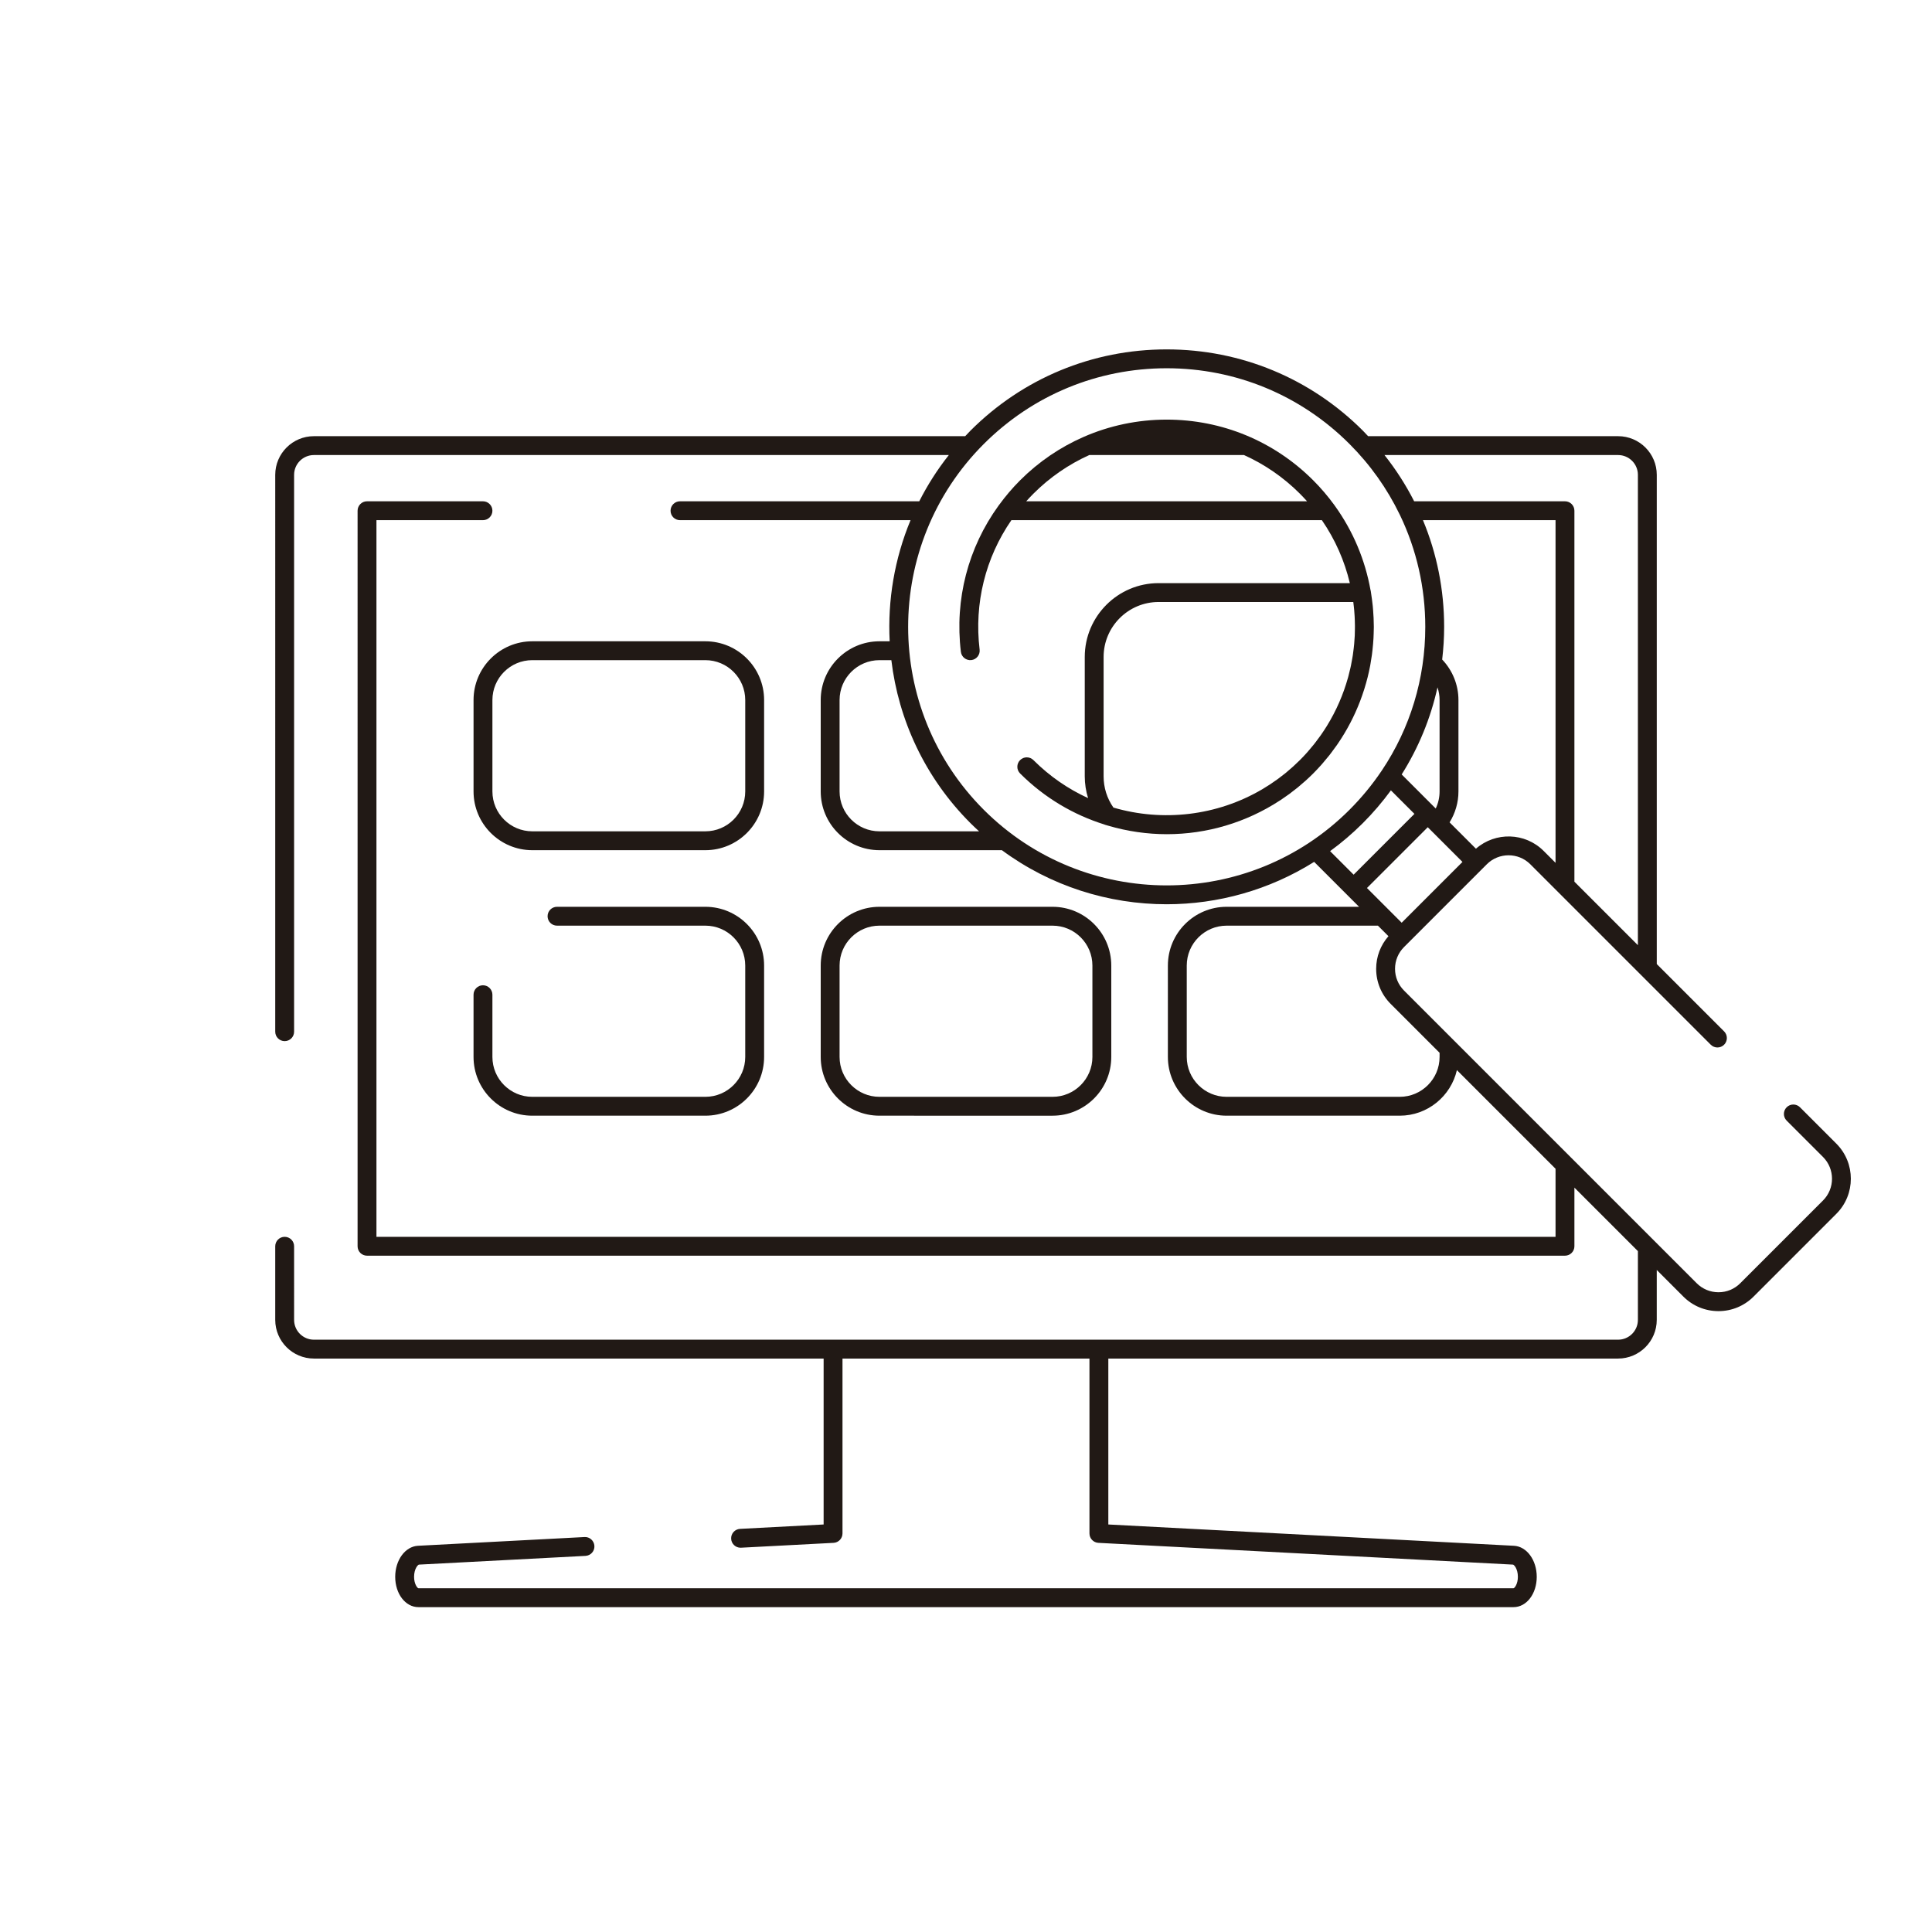
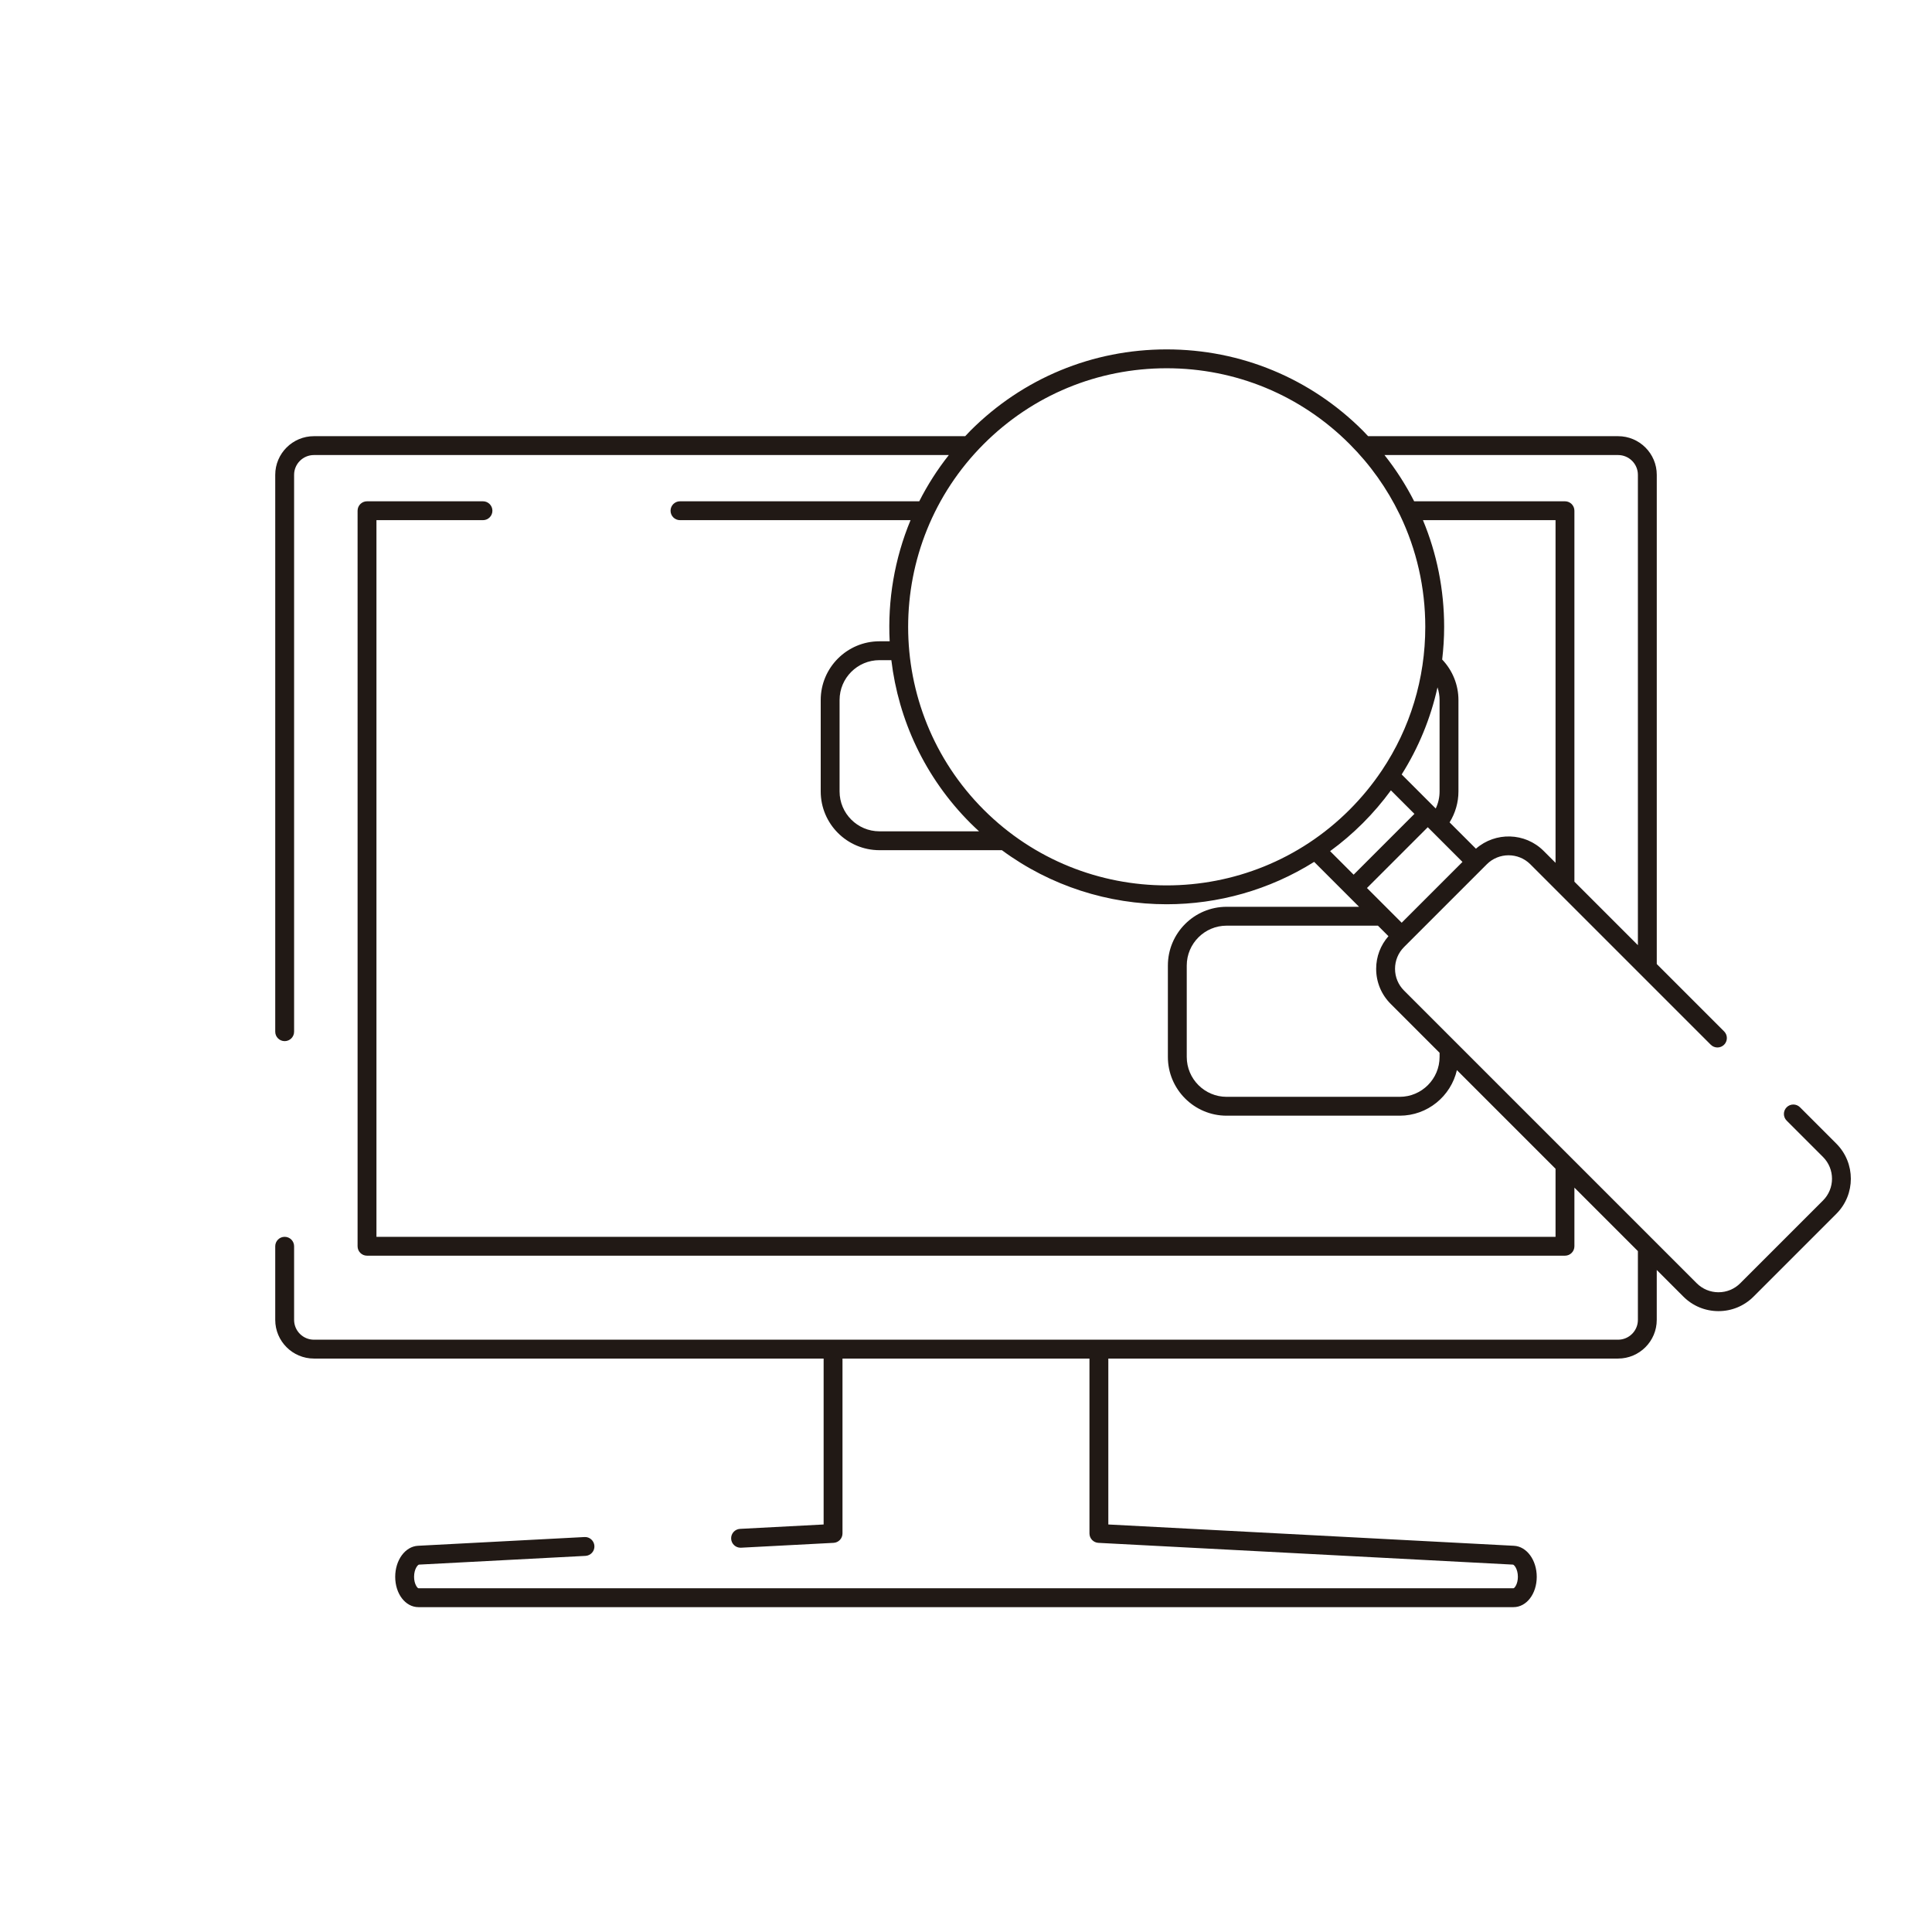
<svg xmlns="http://www.w3.org/2000/svg" id="_x35_0" x="0px" y="0px" viewBox="0 0 512 512" style="enable-background:new 0 0 512 512;" xml:space="preserve">
  <path style="fill:#211915;" d="M477.019,293.441c-0.977-0.977-2.559-0.977-3.535,0s-0.977,2.56,0,3.535l9.627,9.626 c3.183,3.184,3.187,8.359,0.008,11.538l-21.938,21.938c-1.538,1.538-3.584,2.385-5.763,2.385c-0.001,0-0.002,0-0.003,0 c-2.181-0.001-4.23-0.851-5.772-2.393l-33.138-33.138c-0.001-0.001-0.003-0.003-0.005-0.005l-44.417-44.417 c-1.538-1.538-2.386-3.586-2.386-5.765c0-2.18,0.848-4.228,2.386-5.766l10.968-10.969l9.824-9.823 c0.001-0.001,0.003-0.003,0.004-0.005l1.14-1.14c3.18-3.178,8.352-3.178,11.531,0l7.415,7.415c0.001,0.001,0.003,0.003,0.005,0.005 l21.816,21.816c0.005,0.005,0.01,0.01,0.015,0.015l18.568,18.568c0.977,0.977,2.559,0.977,3.535,0s0.977-2.559,0-3.535 l-17.844-17.844v-129.65c0-5.646-4.598-10.24-10.25-10.24h-66.246c-0.462-0.487-0.913-0.982-1.39-1.459 c-13.89-13.891-32.356-21.54-52-21.54c-19.643,0-38.11,7.649-52,21.54c-0.477,0.477-0.926,0.972-1.387,1.459H83.19 c-5.652,0-10.25,4.594-10.25,10.24V273.41c0,1.381,1.119,2.5,2.5,2.5s2.5-1.119,2.5-2.5V125.831c0-2.89,2.355-5.24,5.25-5.24 h168.261c-3.058,3.871-5.672,7.978-7.84,12.257h-63.405c-1.381,0-2.5,1.119-2.5,2.5s1.119,2.5,2.5,2.5h61.099 c-4.244,10.222-6.092,21.209-5.531,32.1h-2.707c-8.585,0-15.569,6.984-15.569,15.569v24.223c0,8.585,6.984,15.569,15.569,15.569 h32.446c12.926,9.549,28.293,14.328,43.661,14.328c13.597,0,27.185-3.758,39.09-11.231l8.692,8.692 c0.001,0.001,0.001,0.002,0.002,0.003s0.002,0.001,0.003,0.002l3.206,3.206H325.07c-8.586,0-15.57,6.984-15.57,15.569V280.1 c0,8.586,6.984,15.57,15.57,15.57h45.864c7.383,0,13.568-5.17,15.16-12.077l26.14,26.14v18.037H99.763V137.848h28.23 c1.381,0,2.5-1.119,2.5-2.5s-1.119-2.5-2.5-2.5h-30.73c-1.381,0-2.5,1.119-2.5,2.5V330.27c0,1.381,1.119,2.5,2.5,2.5h317.472 c1.381,0,2.5-1.119,2.5-2.5v-15.537l16.825,16.825v18.224c0,2.895-2.355,5.25-5.25,5.25H83.19c-2.895,0-5.25-2.355-5.25-5.25V330.27 c0-1.381-1.119-2.5-2.5-2.5s-2.5,1.119-2.5,2.5v19.512c0,5.652,4.598,10.25,10.25,10.25h135.08v43.971l-22.142,1.163 c-1.379,0.072-2.438,1.248-2.365,2.627c0.069,1.334,1.173,2.369,2.494,2.369c0.044,0,0.089-0.001,0.133-0.004l24.511-1.287 c1.328-0.069,2.369-1.166,2.369-2.496v-46.343h65.449v46.343c0,1.33,1.041,2.427,2.369,2.496l109.872,5.769 c0.256,0.014,1.294,1.087,1.294,3.233c0,1.888-0.863,2.995-1.162,3.036H110.897c-0.299-0.041-1.162-1.148-1.162-3.036 c0-2.146,1.038-3.22,1.293-3.233l44.132-2.316c1.379-0.072,2.438-1.248,2.365-2.627c-0.071-1.378-1.272-2.46-2.627-2.365 l-44.133,2.316c-3.382,0.178-6.03,3.791-6.03,8.226c0,4.506,2.707,8.036,6.162,8.036h290.195c3.455,0,6.162-3.53,6.162-8.036 c0-4.435-2.648-8.048-6.031-8.226l-107.504-5.645v-43.971h135.09c5.652,0,10.25-4.598,10.25-10.25v-13.224l7.048,7.048 c2.485,2.486,5.79,3.855,9.306,3.857c0.002,0,0.003,0,0.005,0c3.514,0,6.815-1.367,9.298-3.85l21.938-21.938 c5.128-5.128,5.124-13.476-0.008-18.608L477.019,293.441z M379.515,236.476l-8.056,8.056l-3.489-3.489 c-0.001-0.001-0.002-0.002-0.003-0.003l-5.706-5.707l16.112-16.111l9.198,9.198L379.515,236.476z M371.459,205.238 c4.477-7.1,7.679-14.886,9.492-23.084c0.361,1.073,0.552,2.207,0.552,3.363v24.223c0,1.576-0.354,3.12-1.019,4.524L371.459,205.238z  M412.234,228.656l-3.149-3.149c-4.919-4.919-12.786-5.107-17.948-0.591l-6.98-6.98c1.517-2.449,2.347-5.285,2.347-8.196v-24.223 c0-4.015-1.563-7.852-4.311-10.735c0.332-2.851,0.521-5.735,0.521-8.649c0-9.869-1.934-19.44-5.617-28.284h35.138V228.656z  M428.81,120.591c2.895,0,5.25,2.351,5.25,5.24v124.65l-16.825-16.825v-98.309c0-1.381-1.119-2.5-2.5-2.5h-39.967 c-2.193-4.311-4.821-8.414-7.865-12.257H428.81z M233.066,220.309c-5.828,0-10.569-4.741-10.569-10.569v-24.223 c0-5.828,4.741-10.569,10.569-10.569h3.15c1.891,15.794,8.863,31.09,20.958,43.185c0.749,0.749,1.517,1.467,2.29,2.177H233.066z  M309.174,234.639c-17.549-0.002-35.104-6.683-48.465-20.042c-26.723-26.725-26.723-70.206,0-96.93 c12.946-12.945,30.158-20.075,48.465-20.075c18.308,0,35.52,7.13,48.465,20.075c5.511,5.511,9.956,11.8,13.258,18.612 c0.035,0.086,0.081,0.166,0.125,0.247c4.376,9.125,6.693,19.186,6.693,29.605c0,13.74-4.017,26.863-11.494,38.029 c-0.018,0.026-0.037,0.05-0.054,0.076c-2.473,3.682-5.321,7.153-8.527,10.36C344.275,227.96,326.728,234.641,309.174,234.639z  M358.726,231.798l-6.236-6.236c3.037-2.216,5.943-4.69,8.683-7.43c2.724-2.723,5.198-5.628,7.431-8.678l6.233,6.233 L358.726,231.798z M381.504,280.1c0,5.828-4.741,10.57-10.569,10.57H325.07c-5.828,0-10.57-4.742-10.57-10.57v-24.222 c0-5.828,4.742-10.569,10.57-10.569h40.096l2.788,2.789c-2.1,2.396-3.258,5.429-3.258,8.648c0,3.515,1.367,6.817,3.851,9.3 l12.957,12.957V280.1z" />
-   <path style="fill:#211915;" d="M360.499,185.651c0.351-0.926,0.676-1.858,0.974-2.798c0.033-0.104,0.067-0.206,0.1-0.31 c0.304-0.979,0.587-1.962,0.835-2.953c0.007-0.028,0.015-0.056,0.022-0.083c0.254-1.019,0.48-2.043,0.676-3.072 c0.04-0.208,0.069-0.42,0.106-0.629c0.133-0.747,0.254-1.495,0.356-2.245c0.059-0.428,0.106-0.858,0.154-1.288 c0.059-0.53,0.112-1.059,0.156-1.59c0.042-0.506,0.081-1.013,0.109-1.521c0.024-0.444,0.037-0.888,0.051-1.332 c0.018-0.562,0.04-1.123,0.04-1.686c0-0.11-0.007-0.22-0.007-0.33c-0.007-1.365-0.073-2.732-0.183-4.101 c-0.03-0.368-0.054-0.736-0.091-1.103c-0.058-0.58-0.131-1.16-0.208-1.74c-0.055-0.419-0.116-0.837-0.181-1.255 c-0.052-0.336-0.086-0.673-0.145-1.008c-0.015-0.084-0.043-0.164-0.066-0.245c-1.419-7.912-4.573-15.567-9.469-22.35 c-0.029-0.046-0.061-0.09-0.093-0.134c-1.674-2.304-3.543-4.51-5.62-6.586c-10.374-10.375-24.168-16.089-38.841-16.089 c-7.7,0-15.153,1.588-22.002,4.584c-0.002,0.001-0.005,0.002-0.007,0.003c-6.198,2.712-11.903,6.574-16.831,11.501 c-2.052,2.052-3.906,4.247-5.584,6.544c-0.04,0.052-0.081,0.101-0.117,0.156c-8.058,11.117-11.671,24.827-9.991,38.756 c0.165,1.369,1.408,2.339,2.782,2.183c1.37-0.166,2.348-1.411,2.183-2.782c-1.481-12.276,1.561-24.364,8.421-34.3h82.281 c3.543,5.148,6.018,10.813,7.411,16.689h-50.682c-10.791,0-19.569,8.778-19.569,19.568v31.635c0,1.985,0.309,3.918,0.882,5.768 c-5.249-2.402-10.166-5.756-14.482-10.071c-0.977-0.977-2.559-0.977-3.535,0s-0.977,2.56,0,3.535 c6.472,6.472,14.175,10.974,22.358,13.535c0.041,0.015,0.075,0.044,0.117,0.057c0.206,0.064,0.414,0.119,0.62,0.18 c0.081,0.024,0.162,0.047,0.242,0.071c5.136,1.509,10.371,2.254,15.558,2.254c10.608,0,21.011-3.085,29.949-8.927 c0.082-0.054,0.167-0.103,0.249-0.157c0.581-0.384,1.15-0.789,1.718-1.196c0.183-0.131,0.369-0.253,0.551-0.386 c0.499-0.367,0.986-0.755,1.474-1.141c0.237-0.187,0.479-0.363,0.713-0.554c0.474-0.387,0.936-0.796,1.399-1.201 c0.235-0.205,0.476-0.399,0.708-0.609c0.688-0.622,1.364-1.264,2.025-1.925c0.745-0.745,1.458-1.51,2.151-2.287 c0.177-0.199,0.345-0.404,0.519-0.605c0.527-0.608,1.041-1.222,1.537-1.847c0.158-0.2,0.313-0.403,0.468-0.605 c0.522-0.677,1.025-1.363,1.511-2.058c0.099-0.142,0.199-0.283,0.297-0.426c2.449-3.576,4.427-7.377,5.935-11.321 C360.456,185.766,360.477,185.708,360.499,185.651z M271.958,132.848c0.616-0.688,1.252-1.363,1.91-2.021 c4.348-4.348,9.362-7.782,14.805-10.235h41.001c5.443,2.453,10.457,5.887,14.805,10.235c0.659,0.659,1.292,1.335,1.906,2.021 H271.958z M359.06,166.974c-0.008,0.496-0.012,0.991-0.035,1.486c-0.034,0.725-0.086,1.448-0.152,2.17 c-0.033,0.367-0.077,0.733-0.117,1.099c-0.071,0.63-0.146,1.259-0.241,1.884c-0.04,0.269-0.091,0.536-0.135,0.804 c-0.109,0.648-0.226,1.294-0.36,1.937c-0.045,0.219-0.095,0.437-0.143,0.655c-0.162,0.726-0.337,1.448-0.531,2.166 c-0.035,0.131-0.07,0.262-0.106,0.393c-1.25,4.479-3.12,8.777-5.57,12.76c-0.041,0.067-0.083,0.133-0.125,0.2 c-0.434,0.698-0.887,1.384-1.357,2.061c-0.09,0.129-0.178,0.259-0.27,0.387c-0.43,0.609-0.879,1.207-1.338,1.798 c-0.127,0.163-0.25,0.328-0.379,0.49c-0.449,0.564-0.917,1.115-1.392,1.66c-0.142,0.163-0.277,0.33-0.421,0.491 c-0.616,0.688-1.25,1.364-1.907,2.021c-0.54,0.54-1.093,1.059-1.651,1.569c-0.143,0.131-0.286,0.26-0.43,0.389 c-0.556,0.497-1.118,0.984-1.69,1.451c-0.006,0.005-0.012,0.01-0.019,0.015c-0.587,0.479-1.186,0.937-1.79,1.385 c-0.134,0.1-0.269,0.198-0.404,0.297c-1.257,0.913-2.546,1.764-3.865,2.545c-0.053,0.032-0.107,0.063-0.161,0.095 c-12,7.048-26.336,8.659-39.406,4.832c-1.702-2.447-2.597-5.292-2.597-8.275v-31.635c0-8.033,6.536-14.568,14.569-14.568h51.598 c0.05,0.379,0.095,0.758,0.136,1.137c0.037,0.34,0.075,0.681,0.105,1.021c0.047,0.527,0.083,1.054,0.113,1.583 c0.02,0.344,0.034,0.689,0.046,1.033c0.019,0.521,0.034,1.042,0.037,1.563C359.075,166.242,359.066,166.607,359.06,166.974z" />
-   <path style="fill:#211915;" d="M202.497,185.517c0-8.585-6.984-15.569-15.57-15.569h-45.864c-8.585,0-15.569,6.984-15.569,15.569 v24.223c0,8.585,6.984,15.569,15.569,15.569h45.864c8.586,0,15.57-6.984,15.57-15.569V185.517z M197.497,209.739 c0,5.828-4.742,10.569-10.57,10.569h-45.864c-5.828,0-10.569-4.741-10.569-10.569v-24.223c0-5.828,4.741-10.569,10.569-10.569 h45.864c5.828,0,10.57,4.741,10.57,10.569V209.739z" />
-   <path style="fill:#211915;" d="M127.993,261.108c-1.381,0-2.5,1.119-2.5,2.5V280.1c0,8.586,6.984,15.57,15.569,15.57h45.864 c8.586,0,15.57-6.984,15.57-15.57v-24.222c0-8.585-6.984-15.569-15.57-15.569h-39.311c-1.381,0-2.5,1.119-2.5,2.5s1.119,2.5,2.5,2.5 h39.311c5.828,0,10.57,4.741,10.57,10.569V280.1c0,5.828-4.742,10.57-10.57,10.57h-45.864c-5.828,0-10.569-4.742-10.569-10.57 v-16.491C130.493,262.228,129.374,261.108,127.993,261.108z" />
-   <path style="fill:#211915;" d="M278.931,295.67c8.585,0,15.569-6.984,15.569-15.57v-24.222c0-8.585-6.984-15.569-15.569-15.569 h-45.864c-8.585,0-15.569,6.984-15.569,15.569V280.1c0,8.586,6.984,15.57,15.569,15.57H278.931z M222.497,280.1v-24.222 c0-5.828,4.741-10.569,10.569-10.569h45.864c5.828,0,10.569,4.741,10.569,10.569V280.1c0,5.828-4.741,10.57-10.569,10.57h-45.864 C227.238,290.67,222.497,285.928,222.497,280.1z" />
</svg>